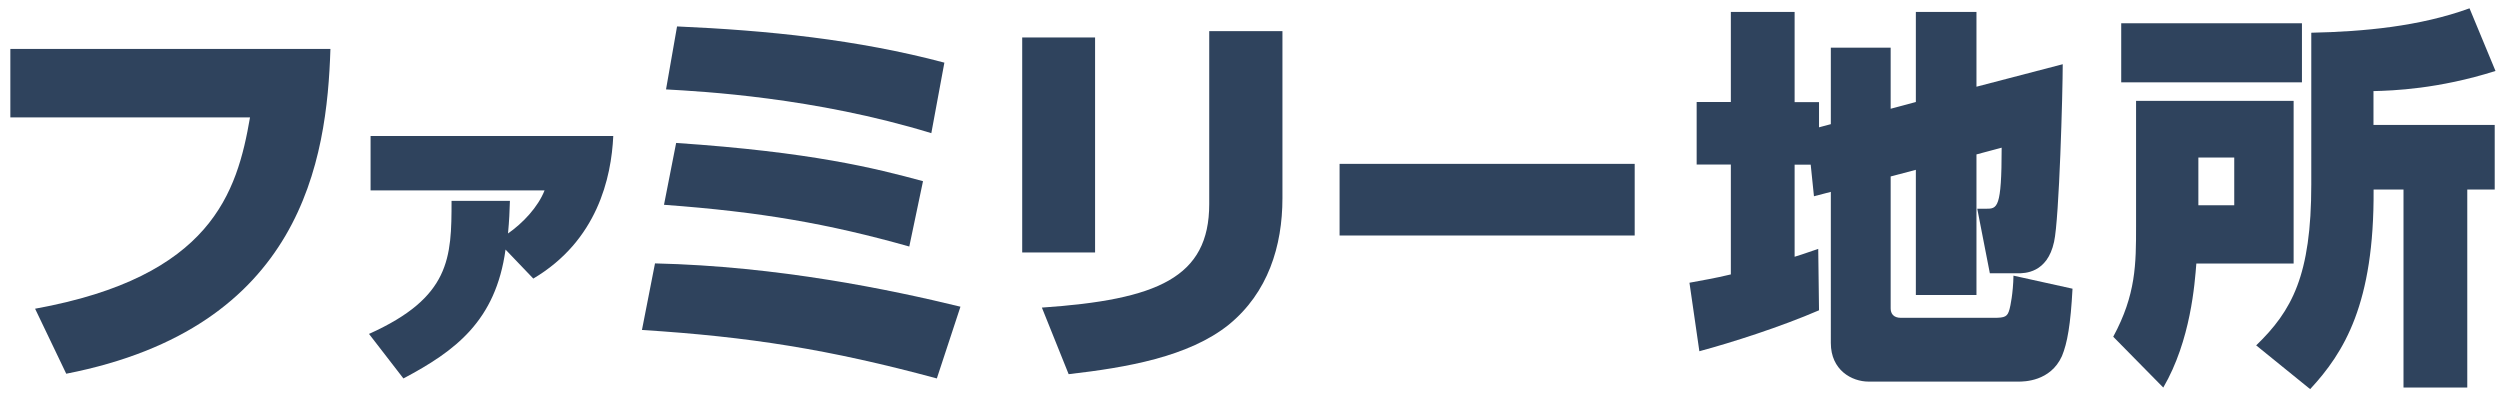
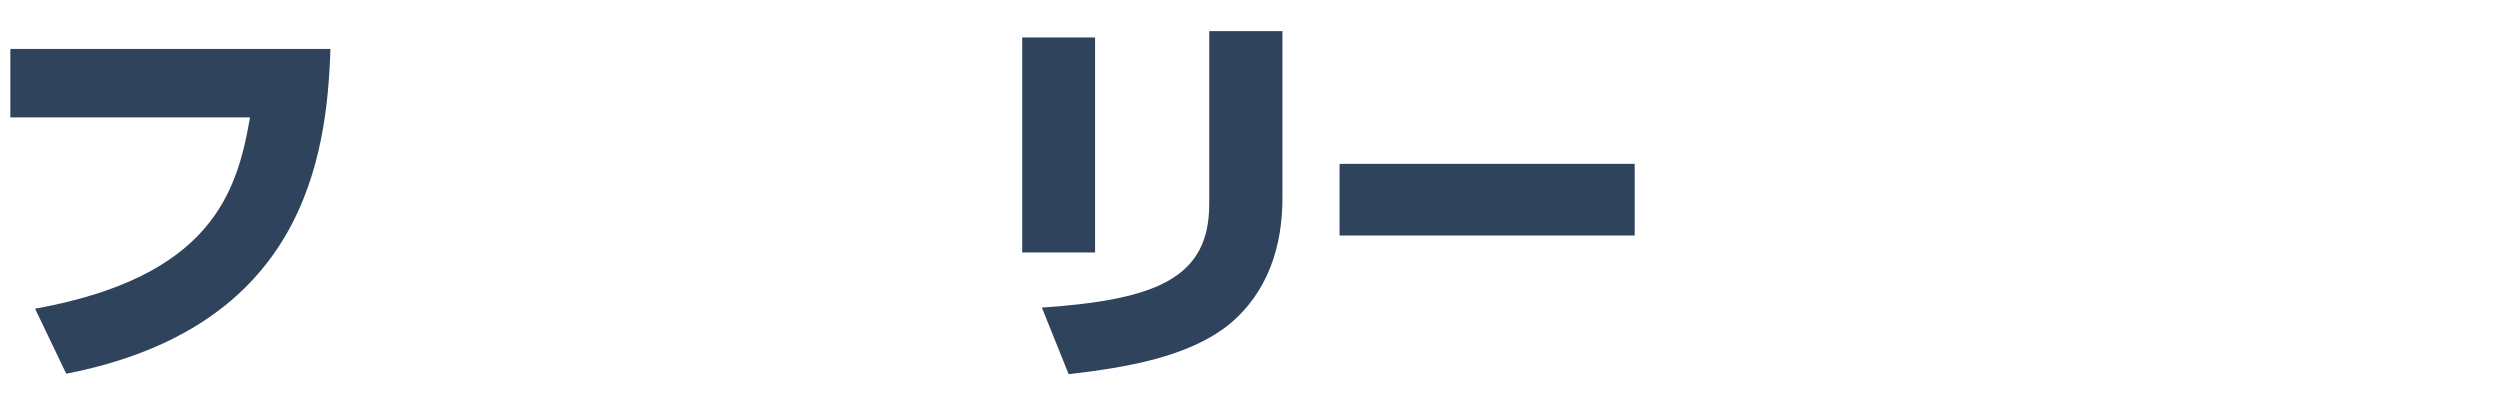
<svg xmlns="http://www.w3.org/2000/svg" version="1.1" id="レイヤー_1" x="0px" y="0px" viewBox="0 0 222.29 35.11" style="enable-background:new 0 0 222.29 35.11;" xml:space="preserve">
  <style type="text/css">
	.st0{fill:#2F435D;}
</style>
  <g>
    <path class="st0" d="M29.38,4.35c-0.31,9.87-2.52,24.78-23.49,28.88l-2.77-5.78c15.68-2.84,17.96-10.33,19.11-17.01H0.92V4.35   H29.38z" />
-     <path class="st0" d="M32.81,29.69c7.25-3.25,7.34-6.76,7.34-11.83h5.19c-0.03,0.99-0.06,1.71-0.17,2.9   c1.33-0.93,2.67-2.35,3.25-3.83H32.95v-4.84h21.58c-0.17,3.71-1.42,9.31-7.11,12.68l-2.47-2.58c-0.87,6.35-4.47,9.02-9.08,11.46   L32.81,29.69z" />
-     <path class="st0" d="M83.3,33.65c-9.59-2.59-16.7-3.71-26.22-4.31l1.16-5.92c10.96,0.25,21,2.35,27.16,3.85L83.3,33.65z    M80.85,21.92c-7.21-2.03-13.2-3.08-21.81-3.71l1.08-5.5c12.01,0.81,17.68,2.24,21.95,3.4L80.85,21.92z M82.81,11.84   C72.38,8.65,62.4,8.13,59.22,7.95l0.98-5.6c8.02,0.35,16.03,1.16,23.77,3.22L82.81,11.84z" />
    <path class="st0" d="M97.37,22.45h-6.48V3.33h6.48V22.45z M114.03,17.62c0,4.27-1.29,8.4-4.76,11.24   c-3.57,2.87-9.1,3.82-14.25,4.41l-2.38-5.92c10.26-0.7,14.88-2.66,14.88-9.21V2.77h6.51V17.62z" />
    <path class="st0" d="M145.35,14.57v6.37h-26.24v-6.37H145.35z" />
-     <path class="st0" d="M161,14.64h-1.43v8.19c0.42-0.14,0.59-0.17,2.1-0.7l0.07,5.46c-3.4,1.47-7.77,2.87-10.64,3.64l-0.88-6.09   c1.09-0.21,2.24-0.39,3.68-0.74v-9.77h-3.04V9.07h3.04V1.06h5.67v8.02h2.17v2.24l1.05-0.28V4.24h5.32v5.43l2.24-0.6V1.06h5.39v6.65   l7.67-2c0,2.42-0.31,13.76-0.77,15.79c-0.6,2.8-2.63,2.8-3.22,2.8h-2.49l-1.12-5.74h0.77c1.01,0,1.4,0,1.4-5.43l-2.24,0.6v12.5   h-5.39V15.1l-2.24,0.59v11.73c0,0.45,0.24,0.84,0.91,0.84h8.26c1.01,0,1.22-0.1,1.4-0.77c0.07-0.25,0.32-1.4,0.35-2.98l5.25,1.16   c-0.17,3.19-0.46,4.83-0.94,5.99c-1.02,2.27-3.4,2.27-3.85,2.27h-13.34c-1.5,0-3.36-1.02-3.36-3.43V17.06l-1.5,0.39L161,14.64z" />
-     <path class="st0" d="M189.94,8.97h14v14.46h-8.65c-0.14,1.75-0.49,6.83-2.94,11.03l-4.45-4.52c2.03-3.75,2.03-6.48,2.03-9.84V8.97z    M188.61,2.07h16.07v5.25h-16.07V2.07z M195.47,14.01v4.24h3.19v-4.24H195.47z M219.38,16.85v17.61h-5.67V16.85h-2.66   c0.07,10.15-2.62,14.49-5.64,17.75l-4.8-3.89c3.19-3.08,4.9-6.23,4.9-14.32V2.91c4.69-0.1,9.63-0.56,14.07-2.17l2.31,5.57   c-5.08,1.61-9.14,1.75-10.85,1.79v3.01h10.78v5.74H219.38z" />
  </g>
</svg>